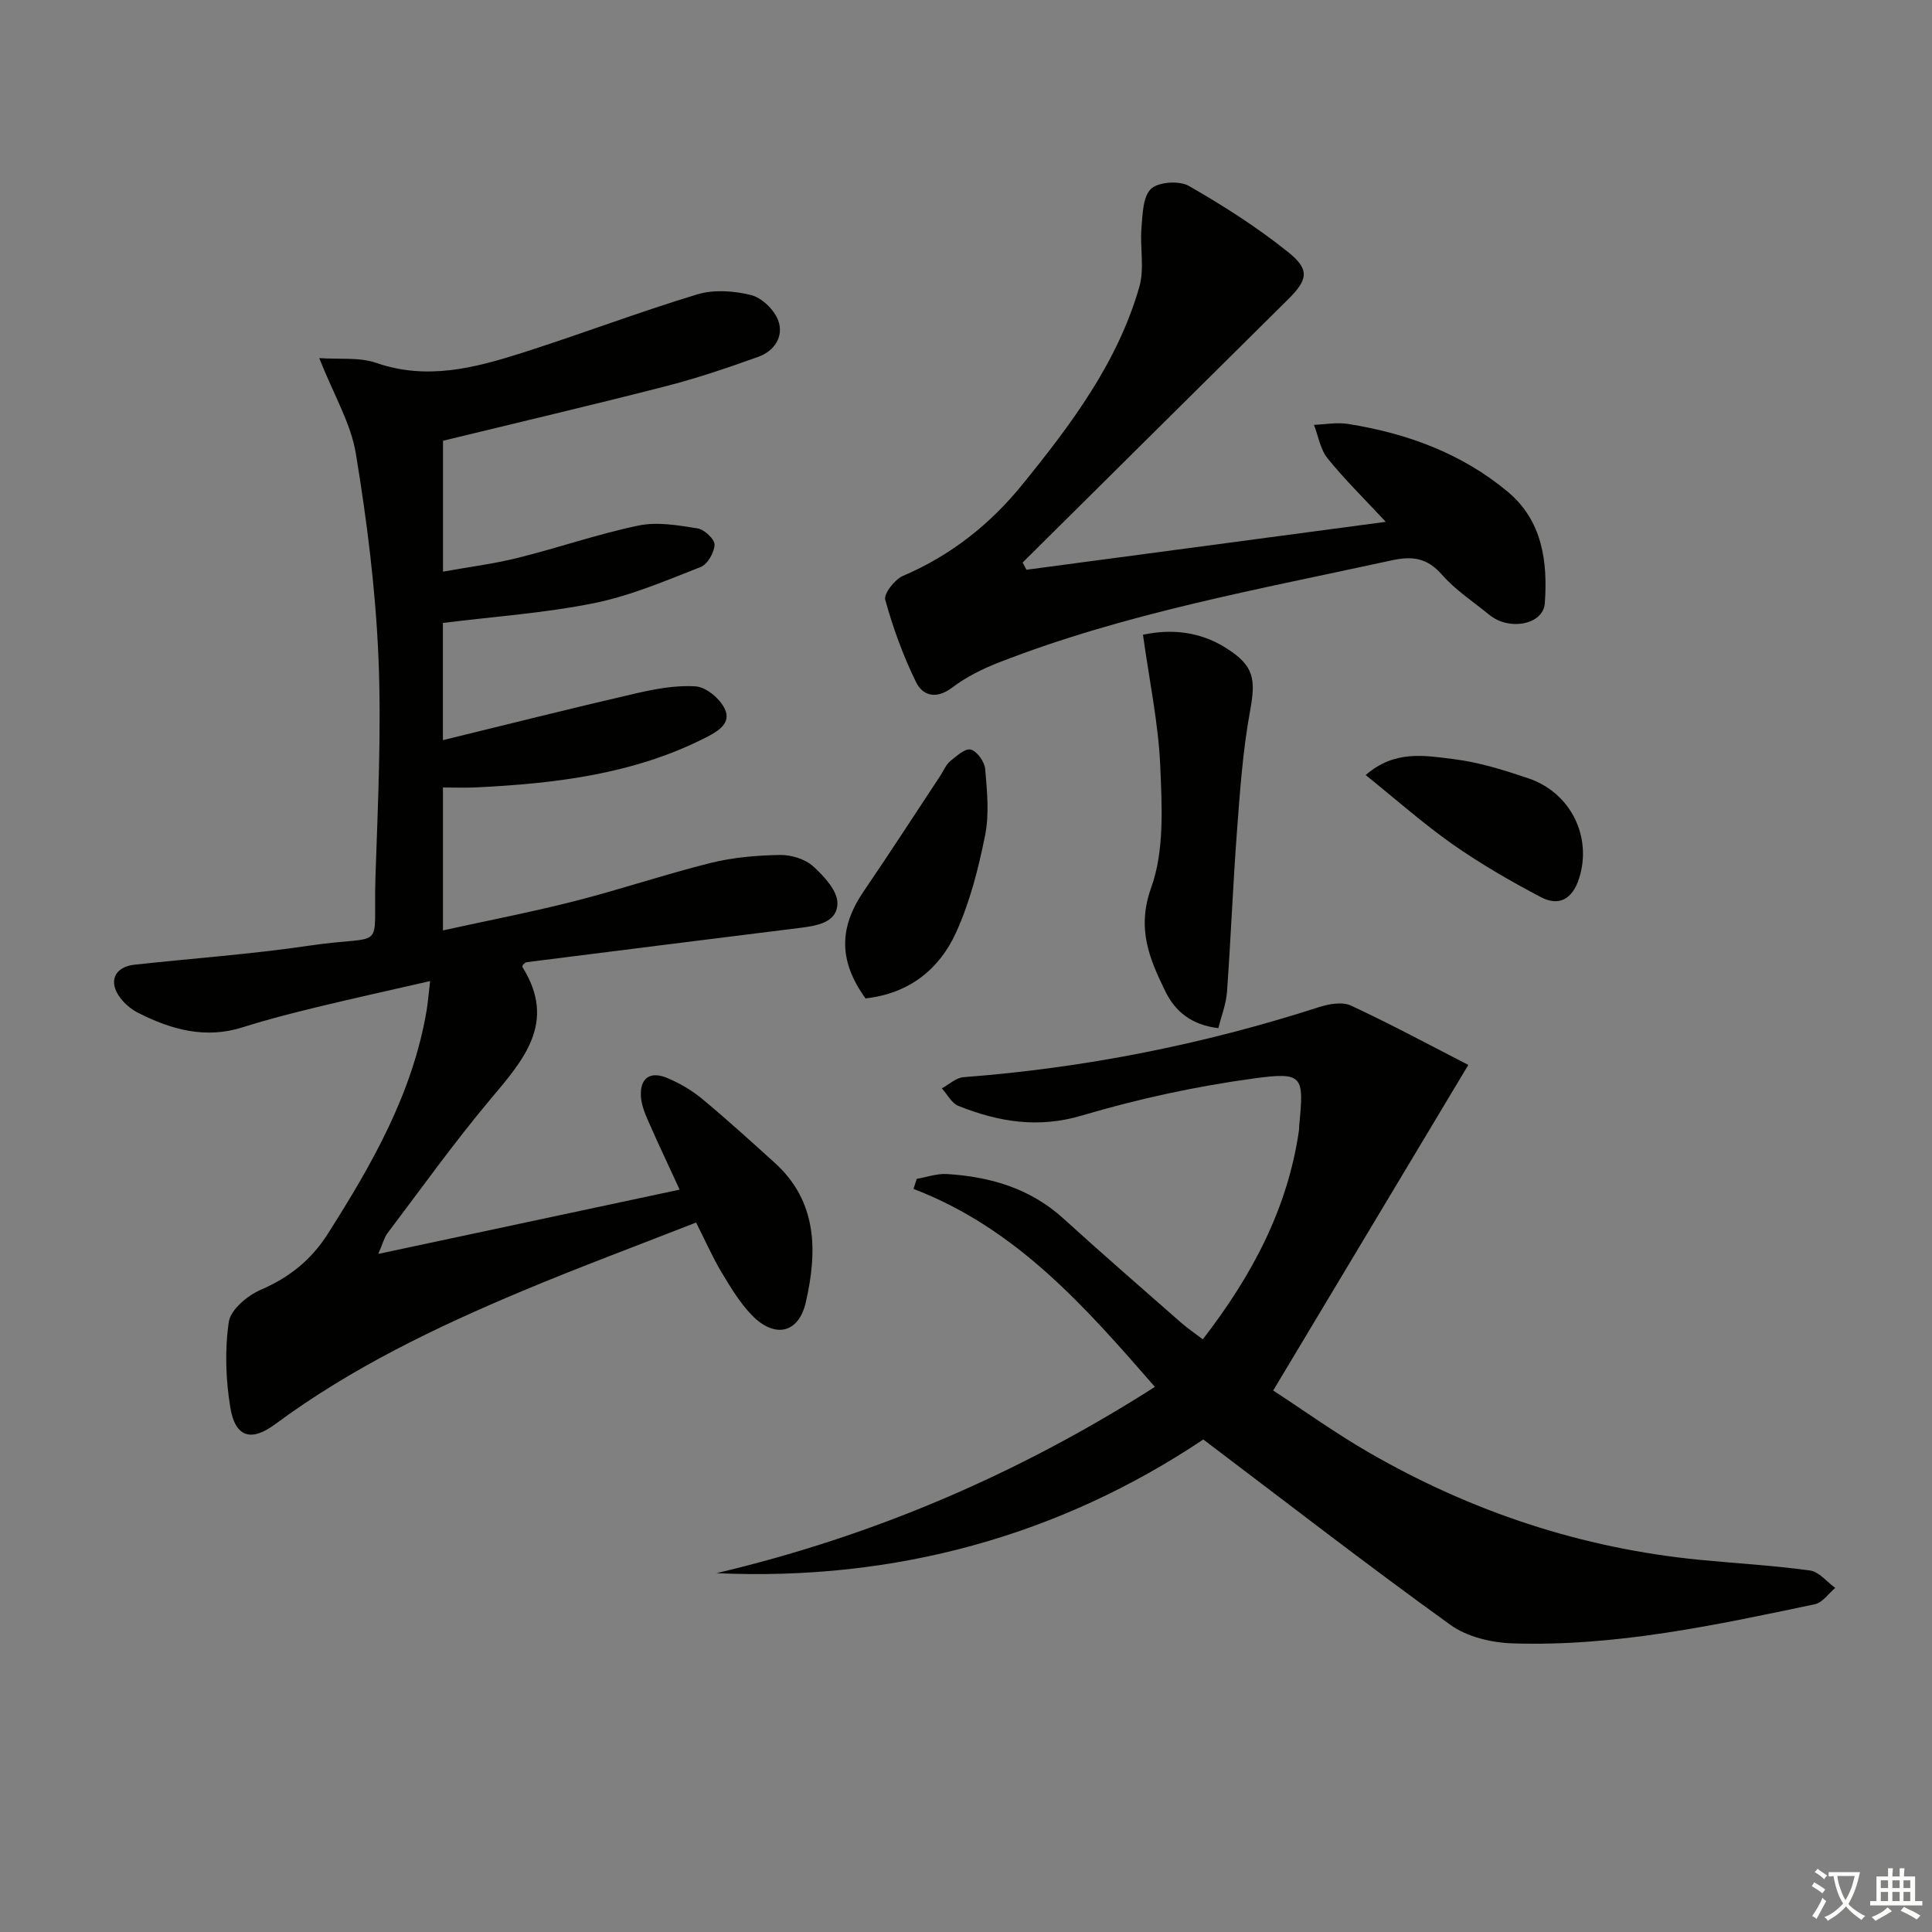
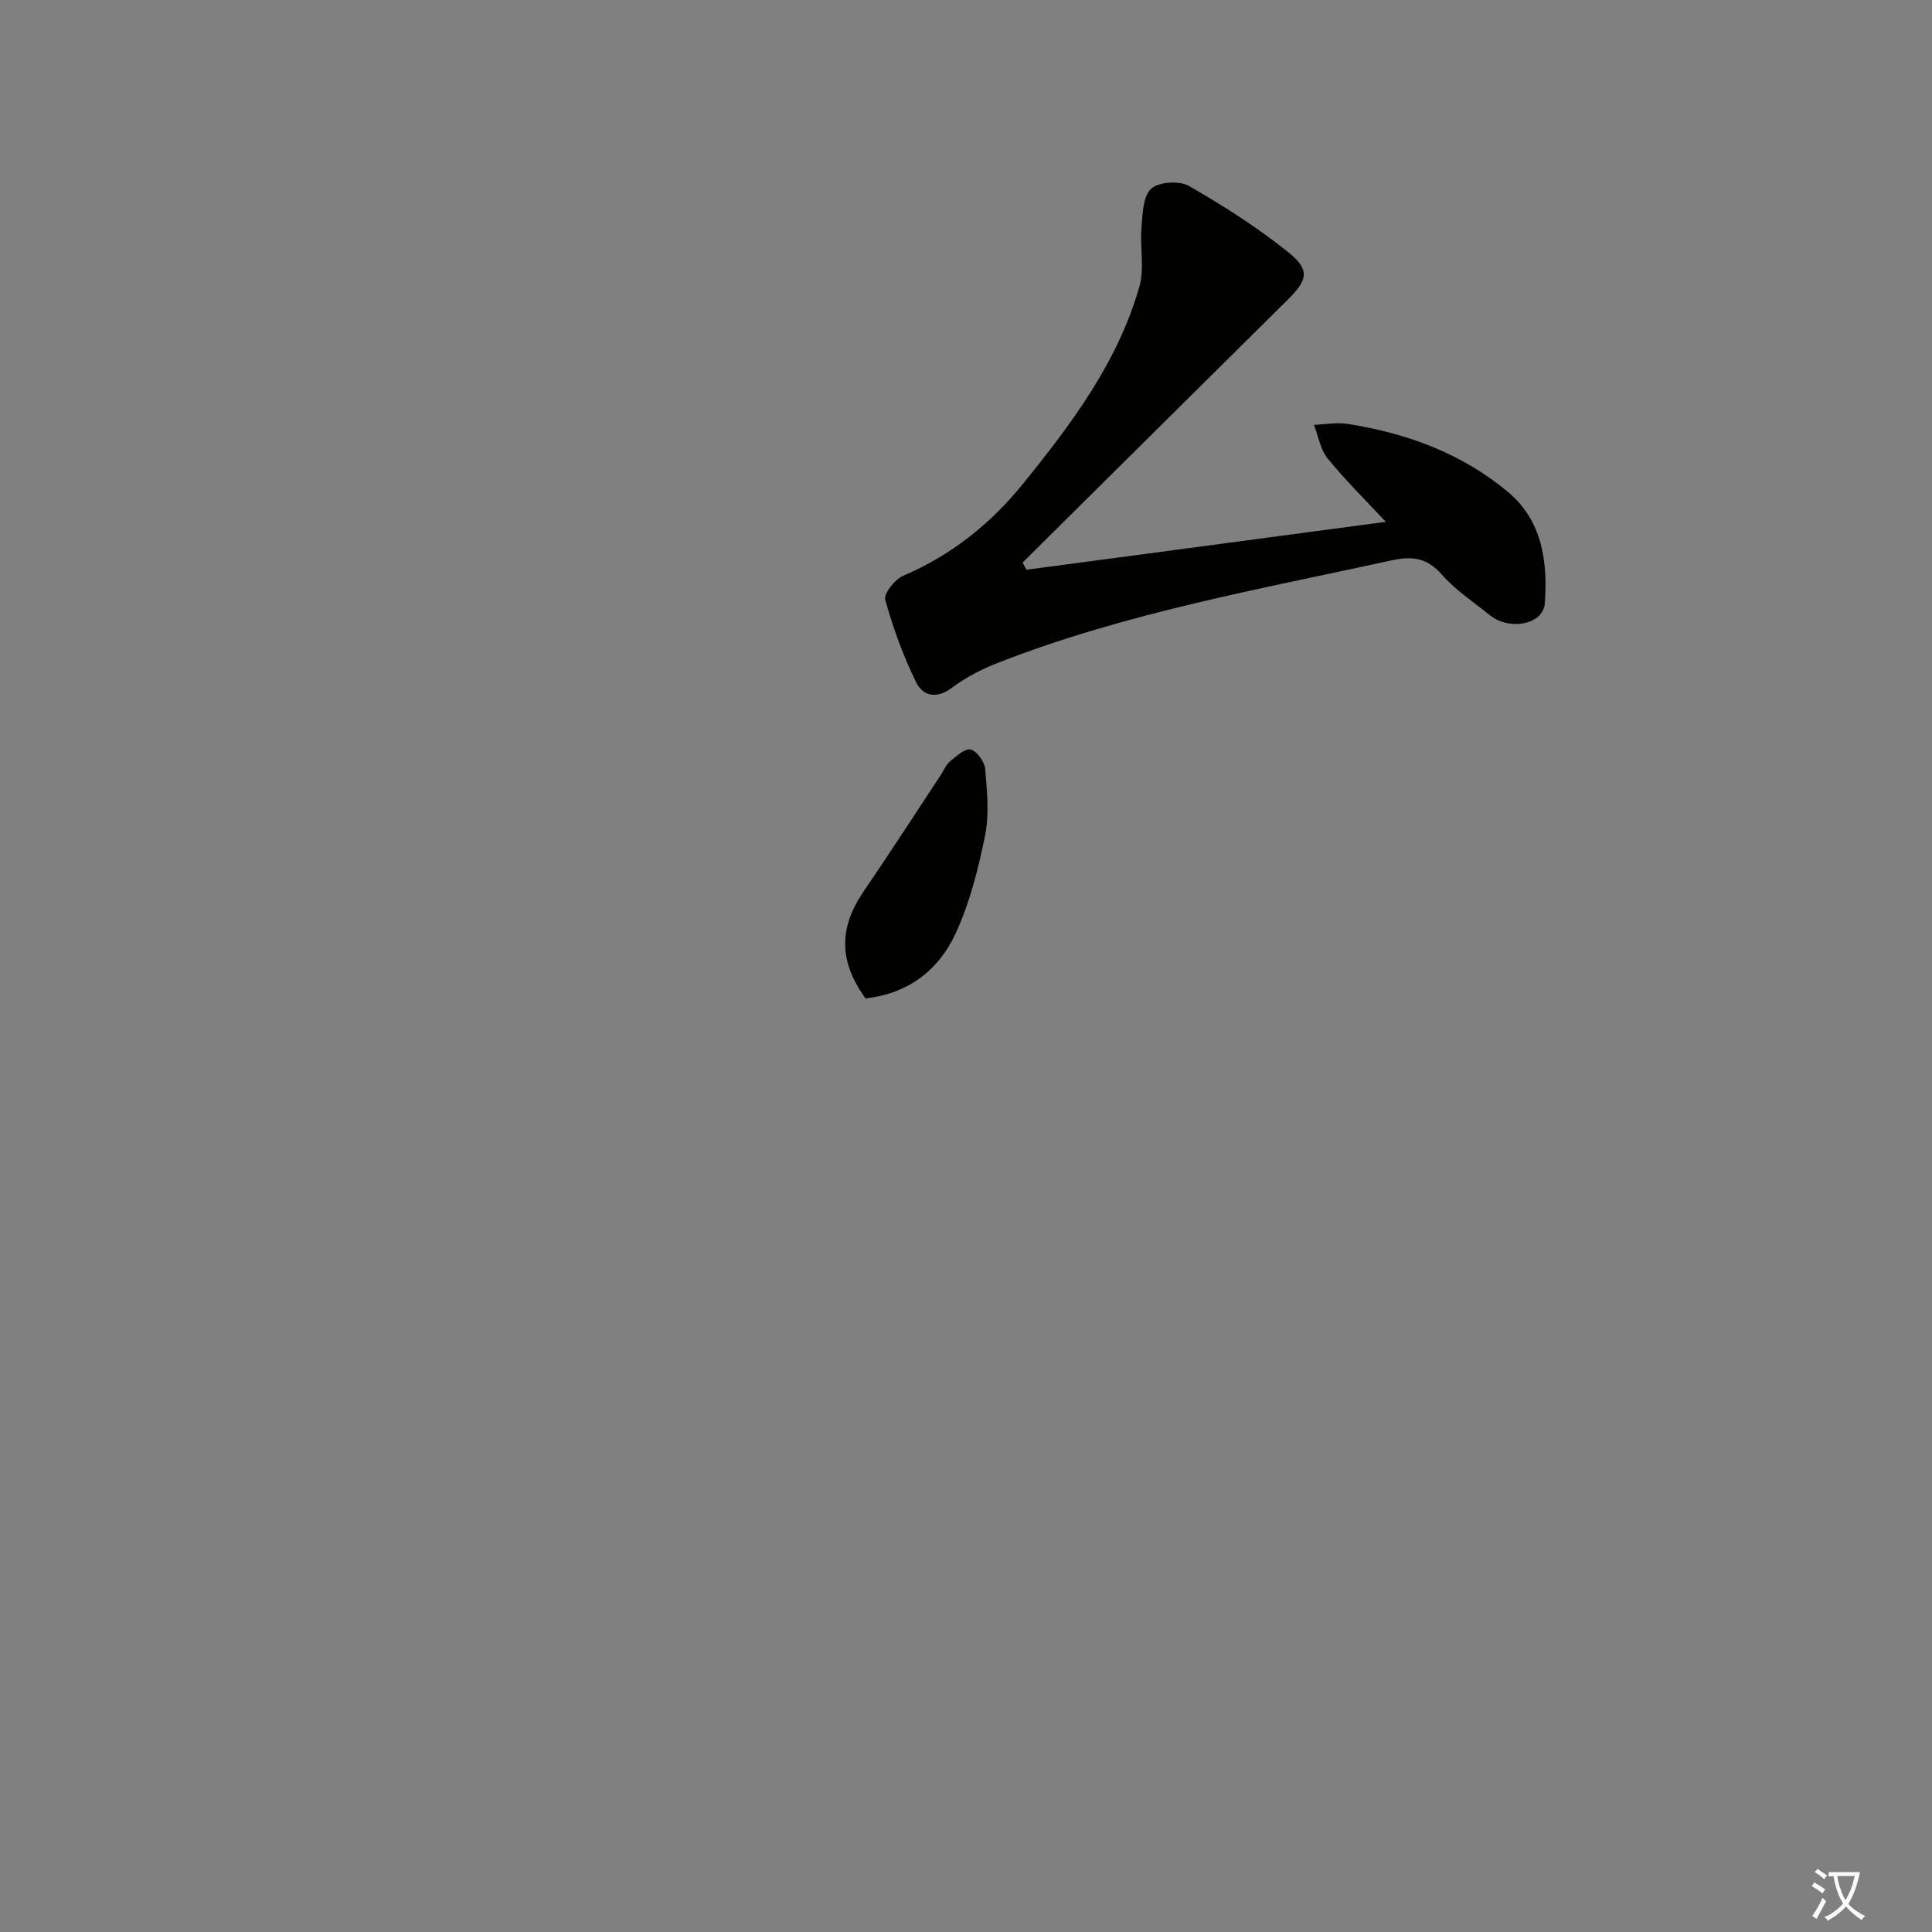
<svg xmlns="http://www.w3.org/2000/svg" enable-background="new 0 0 400 400" viewBox="0 0 400 400">
  <rect x="0" y="0" width="400" height="400" fill="#808080" stroke="none" />
  <path d="m377.9 391.2c-.2.3-.4.5-.6.8-.7-.6-1.4-1-2.2-1.5.2-.3.4-.5.5-.8.6.4 1.4.8 2.3 1.5zm-1.8 6.1c-.2-.2-.5-.4-.9-.6.4-.6.8-1.2 1.2-1.9s.7-1.3.9-1.9c.3.3.5.5.8.7-.7 1.3-1.4 2.6-2 3.7zm2.2-9c-.3.3-.5.5-.6.8-.6-.6-1.3-1.1-2-1.5.3-.3.5-.5.6-.7.6.5 1.3.9 2 1.4zm.3.2v-.9h2 4.5c-.3 1.3-.6 2.5-1 3.6s-.9 2.1-1.4 3c.4.5 1 1 1.6 1.4s1.2.8 1.9 1.1c-.3.2-.5.4-.8.8-.4-.3-1-.7-1.6-1.2s-1.2-1.1-1.6-1.6c-.5.6-1.1 1.1-1.7 1.6s-1.4.9-2.1 1.4c-.1-.3-.3-.5-.7-.8.6-.2 1.2-.5 1.9-1s1.4-1.1 2-1.8c-.5-.8-.9-1.6-1.2-2.5s-.6-2-.8-3.2c-.4.1-.7.1-1 .1zm2.5 2.7c.3 1 .7 1.7 1 2.2.3-.5.6-1.1 1-2s.6-1.9.9-3h-3.2-.4c.1.9.3 1.8.7 2.8z" fill="#fbfcfa" />
-   <path d="m396.5 388.5v1.5 3.6h1.5v.9c-.4 0-1 0-1.7 0h-7.9c-.5 0-.9 0-1.2 0v-.9h1.3v-3.5c0-.7 0-1.2 0-1.6h2.4c0-.8 0-1.4 0-1.7h1c0 .3-.1.8-.1 1.7h1.5c0-.8 0-1.4 0-1.7h1c0 .3-.1.9-.1 1.7zm-8.2 9.2c-.2-.3-.5-.5-.8-.8.8-.3 1.4-.6 1.9-.9s1-.7 1.4-1.1c.3.3.6.5.9.8-1.6 1-2.8 1.6-3.4 2zm2.6-6.8v-1.6h-1.5v1.6zm0 2.7v-1.9h-1.5v1.9zm2.4-2.7v-1.6h-1.5v1.6zm0 2.7v-1.9h-1.5v1.9zm.2 2 .7-.8c.4.2.9.5 1.6.8s1.3.7 1.8 1c-.3.3-.5.6-.8.8-.4-.3-1.5-1-3.3-1.8zm2-4.7v-1.6h-1.4v1.6zm0 2.7v-1.9h-1.4v1.9z" fill="#fbfcfa" />
  <g fill="#010100">
-     <path d="m66.09 74.14c4.22.3 8.31-.22 11.8.99 10.46 3.63 20.32 1.07 30.13-2.05 12.17-3.87 24.12-8.43 36.33-12.13 3.43-1.04 7.62-.74 11.16.14 2.23.56 4.77 3.03 5.6 5.23 1.24 3.31-.78 6.36-4.1 7.55-6.39 2.3-12.85 4.48-19.42 6.16-15.09 3.87-30.26 7.42-45.87 11.22v27.1c5.34-.96 10.51-1.61 15.53-2.86 8.37-2.08 16.56-4.94 24.98-6.69 3.88-.8 8.18-.04 12.2.6 1.4.22 3.55 2.24 3.51 3.38-.05 1.62-1.46 4.06-2.89 4.62-7.23 2.83-14.49 5.94-22.04 7.47-10.18 2.06-20.63 2.77-31.31 4.1v24.27c13.36-3.26 26.47-6.57 39.64-9.61 4.16-.96 8.52-1.81 12.71-1.52 2.16.15 4.96 2.51 5.98 4.6 1.45 2.95-1.26 4.64-3.8 5.94-15.03 7.67-31.31 9.58-47.82 10.38-2.12.1-4.26.01-6.7.01v29.59c9.31-2.05 18.37-3.79 27.29-6.07 9.47-2.41 18.75-5.56 28.23-7.92 4.6-1.14 9.47-1.54 14.23-1.63 2.32-.04 5.19.82 6.87 2.33 2.27 2.04 5.1 5.12 5.05 7.7-.08 4.07-4.42 4.65-8 5.1-18.78 2.33-37.56 4.7-56.34 7.07-.28.03-.52.34-.77.52-.04.17-.17.38-.11.48 7.19 11.47.23 19.23-6.68 27.45-7.47 8.9-14.24 18.38-21.25 27.65-.67.88-.94 2.06-1.91 4.3 21.06-4.49 41.17-8.78 62.39-13.31-2.33-5.07-4.5-9.63-6.52-14.25-.71-1.62-1.41-3.37-1.5-5.09-.2-3.89 2.03-5.21 5.44-3.78 2.57 1.08 5.1 2.55 7.24 4.33 5.12 4.24 10.04 8.73 14.98 13.19 8.97 8.09 8.88 18.47 6.48 28.94-1.48 6.46-6.46 7.49-11.14 2.68-2.51-2.58-4.43-5.79-6.3-8.9-1.86-3.11-3.32-6.46-5.27-10.31-12.18 4.78-24.15 9.22-35.91 14.15-17.97 7.53-35.49 15.95-51.26 27.62-4.97 3.68-8.24 2.67-9.25-3.39-.97-5.82-1.18-11.99-.33-17.8.37-2.54 3.85-5.45 6.59-6.64 5.92-2.55 10.48-6.19 13.91-11.6 9.14-14.38 17.55-29.07 20.45-46.21.27-1.57.38-3.17.73-6.12-8.37 1.92-15.9 3.57-23.4 5.39-5.16 1.25-10.32 2.56-15.37 4.17-7.72 2.46-14.75.51-21.58-2.93-1.44-.72-2.82-1.86-3.79-3.14-2.56-3.37-1.22-6.42 2.94-6.88 12.06-1.32 24.18-2.17 36.16-3.94 16.33-2.42 13.2 1.81 13.73-14.34.5-15.13 1.25-30.31.61-45.41-.6-14.06-2.37-28.14-4.66-42.03-.99-6.26-4.54-12.15-7.6-19.87z" />
-     <path d="m249.13 298.03c-29.68 19.85-63.66 29.36-100.8 27.68 32.29-7.62 62.35-20.43 90.78-38.57-14.44-16.59-28.69-32.84-49.98-40.99.22-.69.45-1.39.67-2.08 2.08-.36 4.18-1.12 6.23-1 8.98.55 17.27 2.96 24.16 9.23 8 7.28 16.17 14.37 24.3 21.51 1.34 1.17 2.82 2.18 4.54 3.48 10.17-13.16 17.57-27.04 19.91-43.27.05-.33.02-.67.05-1 .99-10.33.88-11.14-9.54-9.72-11.95 1.63-23.87 4.22-35.43 7.65-9.12 2.71-17.31 1.32-25.58-1.98-1.41-.56-2.31-2.39-3.44-3.64 1.49-.8 2.93-2.19 4.47-2.31 25.11-1.91 49.62-6.77 73.59-14.5 2.07-.67 4.86-1.16 6.65-.32 8.37 3.9 16.52 8.29 24.29 12.28-13.73 22.91-26.81 44.73-40.4 67.41 6.44 4.2 12.88 8.83 19.72 12.78 21.26 12.29 44.11 19.89 68.62 22.28 7.6.74 15.24 1.16 22.79 2.2 1.88.26 3.5 2.36 5.24 3.61-1.4 1.16-2.64 3.05-4.22 3.38-20.65 4.34-41.34 8.8-62.6 8.1-4.37-.14-9.41-1.34-12.86-3.83-17.13-12.33-33.8-25.26-51.16-38.38z" />
    <path d="m212.52 117.96c24.58-3.28 49.17-6.55 74.39-9.92-4.34-4.67-8.45-8.69-12.05-13.14-1.5-1.86-1.91-4.6-2.82-6.94 2.35-.09 4.77-.56 7.05-.19 12.17 1.93 23.51 6.07 33.07 14.04 7.19 5.99 8.29 14.5 7.68 23.07-.32 4.48-7.39 5.77-11.47 2.43-3.33-2.72-7.03-5.13-9.83-8.33-3.08-3.52-6.16-3.9-10.48-2.95-27.38 5.98-55.03 10.89-81.29 21.14-3.37 1.32-6.75 3-9.61 5.17-3.26 2.48-6.09 1.78-7.51-1.13-2.66-5.43-4.76-11.2-6.37-17.03-.35-1.27 1.99-4.24 3.71-4.97 9.91-4.22 18.08-10.74 24.73-18.95 10.05-12.4 19.69-25.22 24.17-40.88 1.09-3.8.1-8.15.44-12.22.24-2.8.28-6.45 1.98-8.06 1.53-1.45 5.84-1.74 7.82-.61 7.16 4.1 14.2 8.59 20.62 13.75 4.54 3.65 3.97 5.74-.11 9.78-18.32 18.13-36.61 36.3-54.92 54.45.29.51.55 1 .8 1.49z" />
-     <path d="m236.64 131.41c5.75-1.22 11.68-.72 17.15 2.72 5.86 3.68 6.25 6.4 5.01 13.15-1.49 8.13-2.07 16.44-2.69 24.7-.84 11.09-1.27 22.22-2.07 33.32-.18 2.55-1.17 5.05-1.79 7.57-5.48-.65-8.92-3.39-10.98-7.62-3.3-6.77-5.98-13-2.92-21.51 2.74-7.63 2.22-16.71 1.87-25.1-.38-8.86-2.25-17.64-3.58-27.23z" />
    <path d="m179.19 206.71c-5.58-7.77-5.53-14.64-.33-22.24 5.41-7.91 10.6-15.98 15.89-23.97.64-.97 1.09-2.16 1.94-2.87 1.31-1.07 3.13-2.74 4.29-2.44 1.3.34 2.86 2.52 2.99 4.01.39 4.56.87 9.31-.01 13.73-1.39 6.9-3.16 13.91-6.08 20.27-3.46 7.52-9.68 12.51-18.69 13.51z" />
-     <path d="m282.75 160.47c6.03-5.28 12.37-4.02 18.3-3.29 5.21.64 10.36 2.27 15.37 3.96 8.87 2.99 13.26 12.23 10.5 20.76-1.4 4.31-4.18 5.79-7.9 3.84-6.29-3.3-12.48-6.89-18.3-10.96-6.08-4.28-11.68-9.26-17.97-14.31z" />
  </g>
</svg>